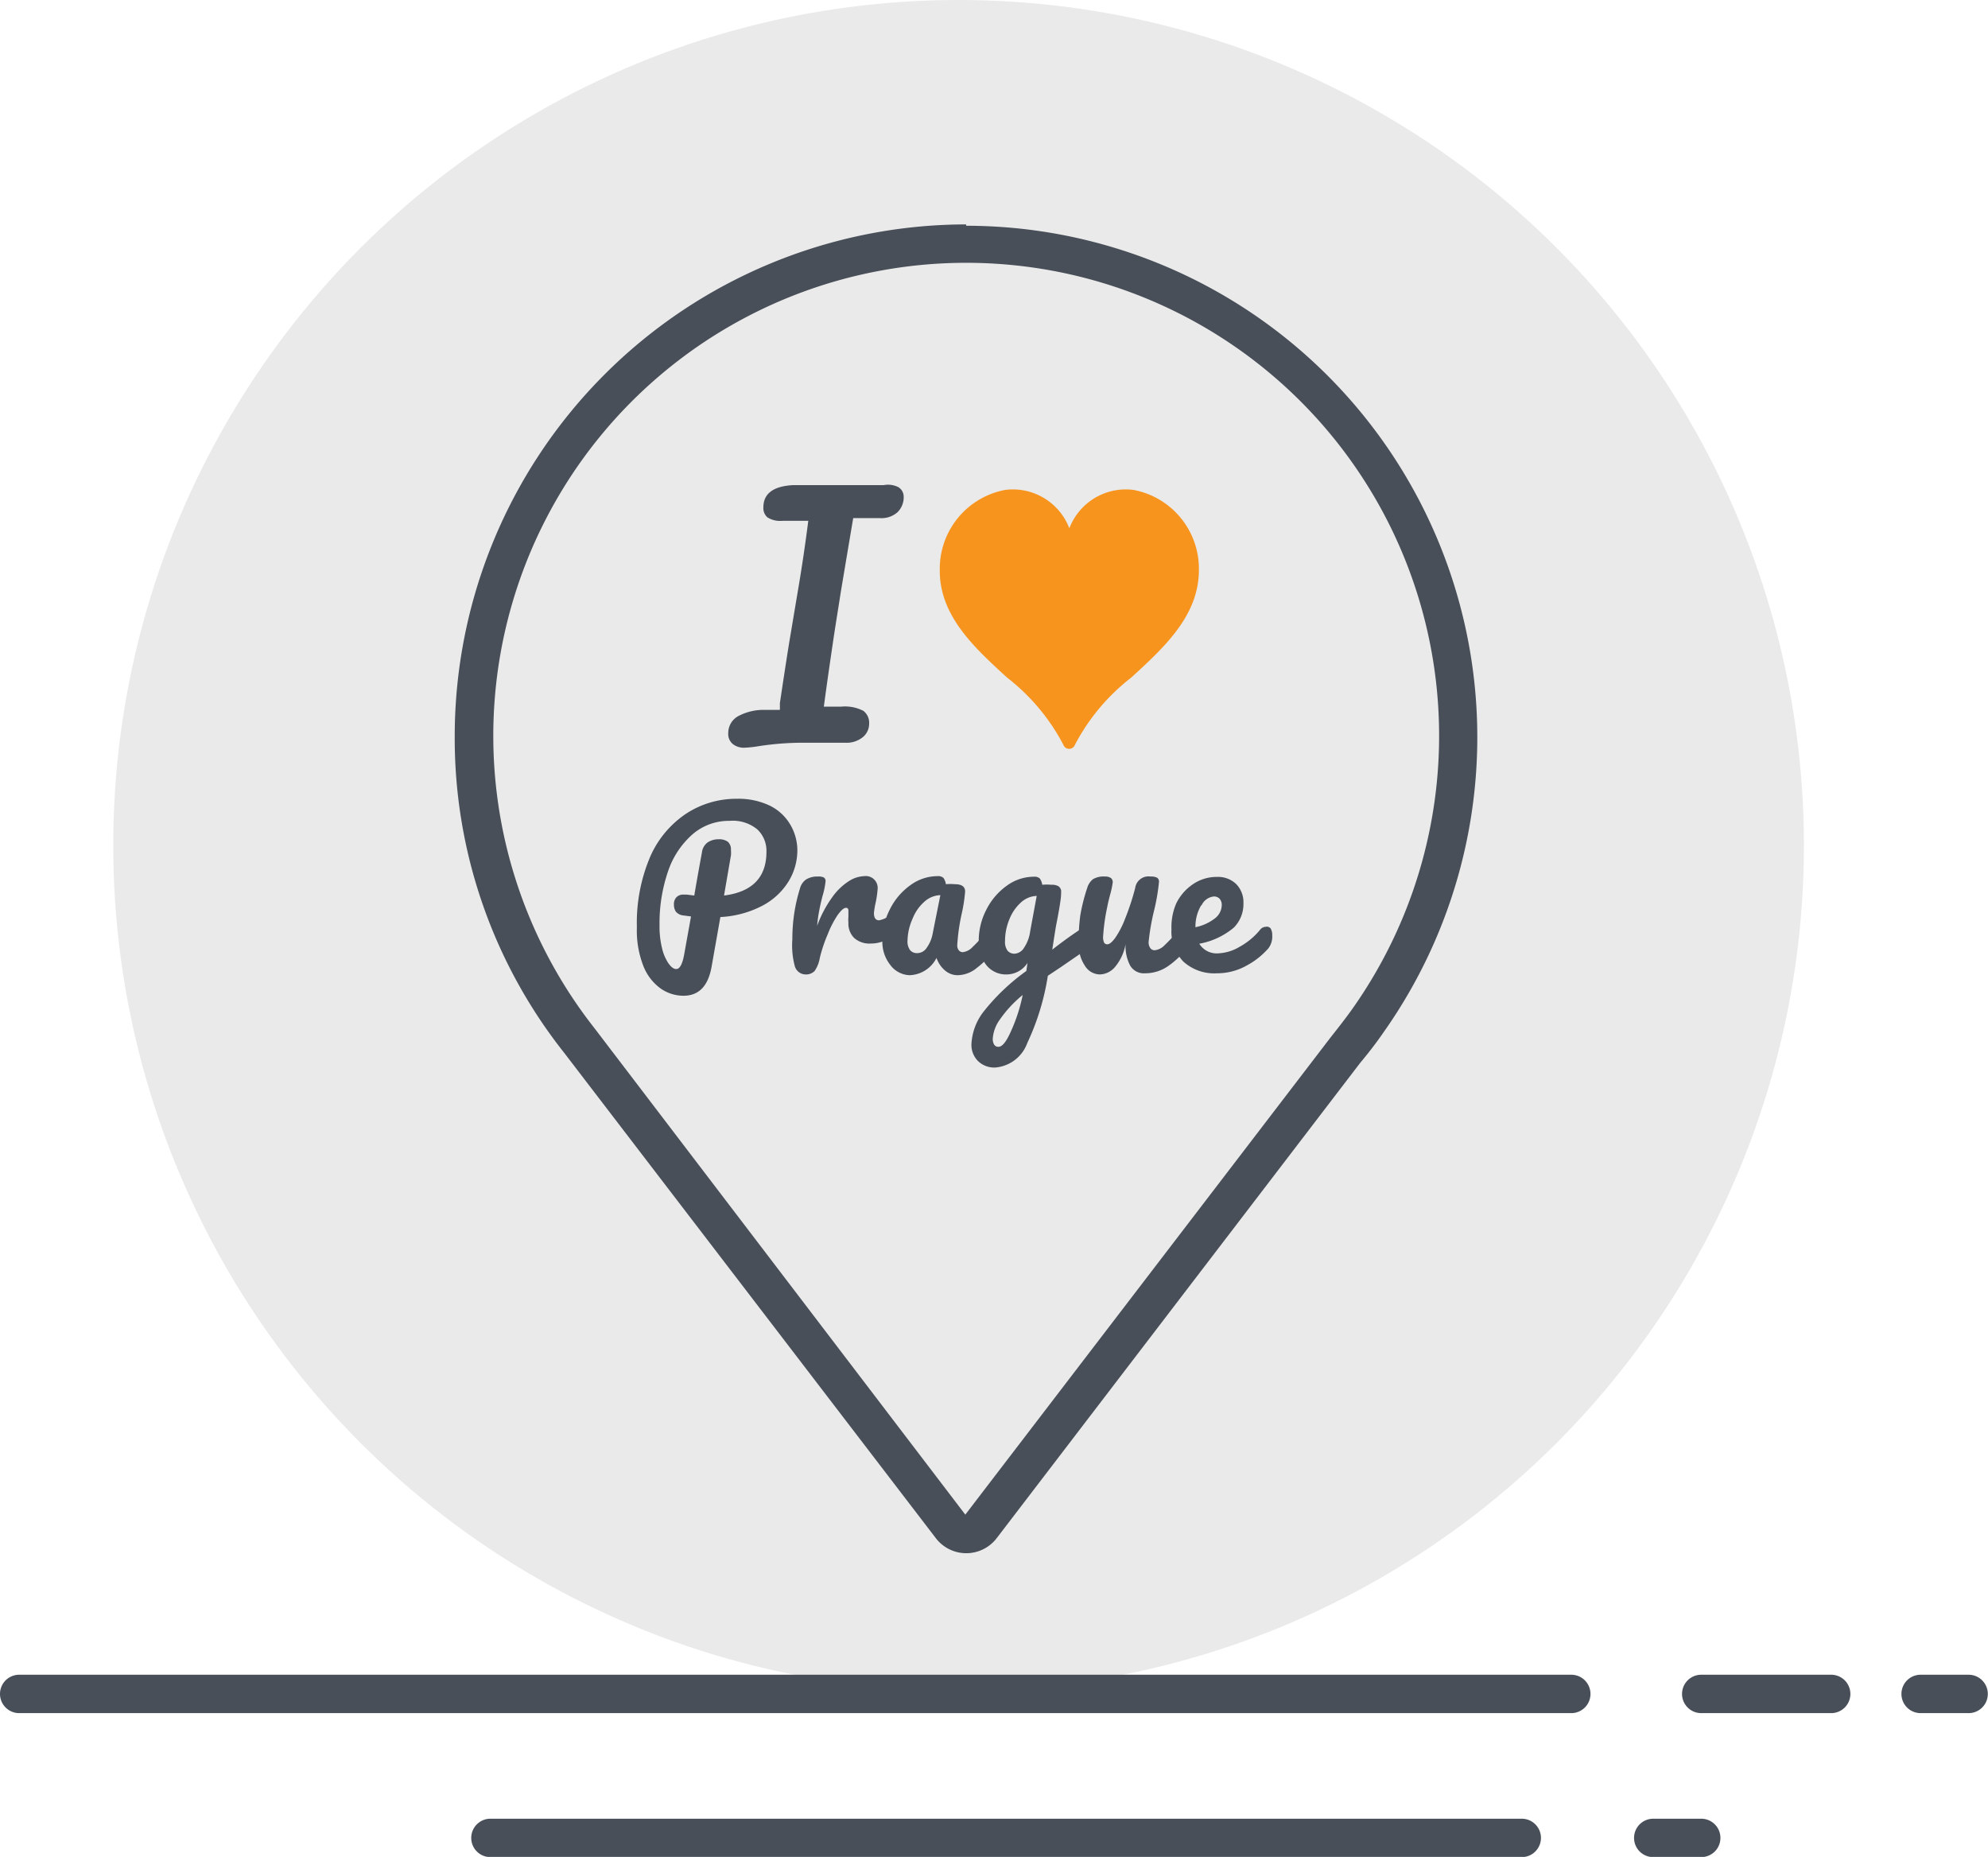
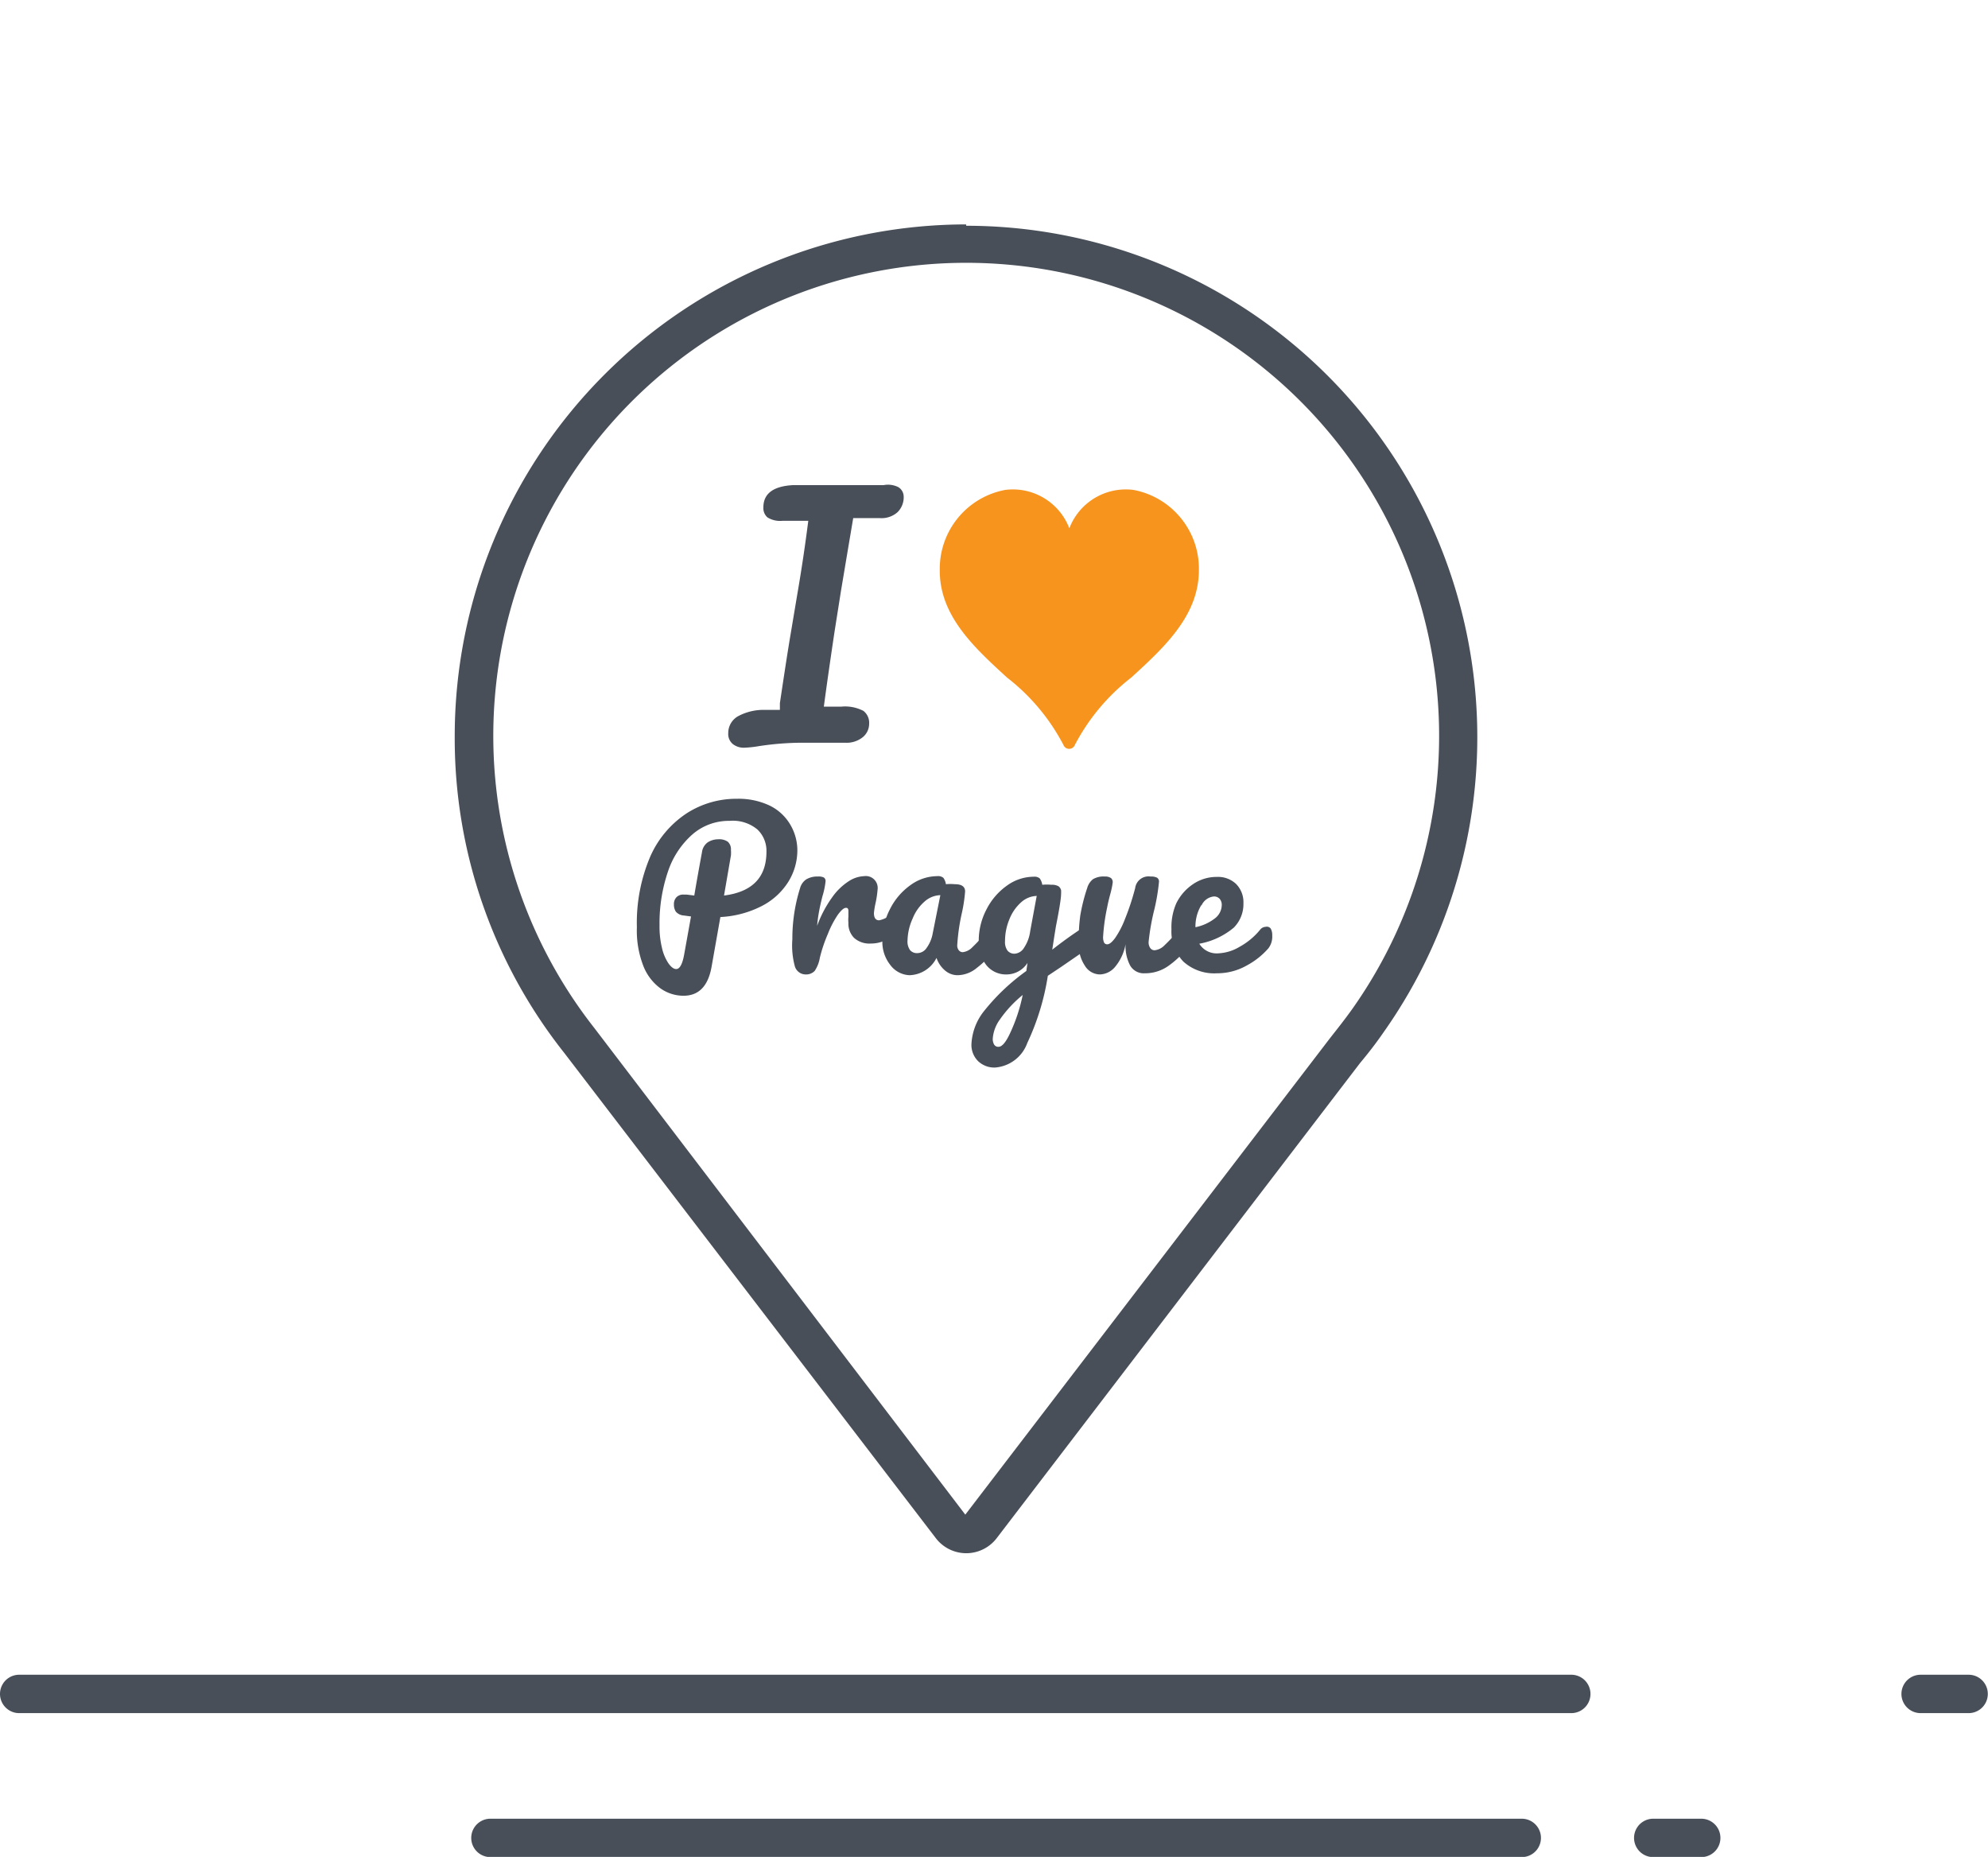
<svg xmlns="http://www.w3.org/2000/svg" id="Capa_1" data-name="Capa 1" viewBox="0 0 103.57 96.73">
  <defs>
    <style>.cls-1{fill:#eaeaea;}.cls-2{fill:#484f59;}.cls-3{fill:#f7941e;}</style>
  </defs>
  <title>1_i_love_prague_icon</title>
-   <circle class="cls-1" cx="49.94" cy="44.04" r="44.04" />
-   <path class="cls-2" d="M111.12,107.87h-6.77a1,1,0,0,1,0-2h6.77a1,1,0,0,1,0,2Z" transform="translate(-15.72 -18.63)" />
  <path class="cls-2" d="M97.58,107.87H16.72a1,1,0,1,1,0-2H97.58a1,1,0,0,1,0,2Z" transform="translate(-15.72 -18.63)" />
  <path class="cls-2" d="M118.28,107.87h-2.5a1,1,0,0,1,0-2h2.5a1,1,0,0,1,0,2Z" transform="translate(-15.72 -18.63)" />
  <path class="cls-2" d="M95,115.37H41.27a1,1,0,0,1,0-2H95a1,1,0,0,1,0,2Z" transform="translate(-15.72 -18.63)" />
  <path class="cls-2" d="M104.35,115.37h-2.5a1,1,0,0,1,0-2h2.5a1,1,0,0,1,0,2Z" transform="translate(-15.72 -18.63)" />
  <path class="cls-2" d="M66.05,32.32A24.64,24.64,0,0,1,86.17,71.19h0c-.37.52-.75,1-1.16,1.52l-19,24.82L46.69,72.19A24.64,24.64,0,0,1,66.05,32.32m0-2A26.67,26.67,0,0,0,39.41,57a26.37,26.37,0,0,0,5.7,16.47L64.47,98.75a2,2,0,0,0,1.59.79h0a2,2,0,0,0,1.59-.79L86.58,74c.41-.49.81-1,1.23-1.61a26.64,26.64,0,0,0-21.75-42Z" transform="translate(-15.72 -18.63)" />
  <path class="cls-2" d="M62.51,44a.58.58,0,0,1,.29.49,1.09,1.09,0,0,1-.32.82,1.25,1.25,0,0,1-.91.31l-1.4,0-.29,1.72-.35,2.09-.33,2.09q-.35,2.34-.56,3.92l.91,0a2.07,2.07,0,0,1,1.15.22.78.78,0,0,1,.3.67.9.9,0,0,1-.33.7,1.34,1.34,0,0,1-.92.29l-1.26,0-1.05,0a15.28,15.28,0,0,0-2.2.18,5.75,5.75,0,0,1-.75.08.92.92,0,0,1-.59-.19.67.67,0,0,1-.24-.56,1,1,0,0,1,.51-.89,2.8,2.8,0,0,1,1.43-.33l.75,0,0-.35q.38-2.55.56-3.6l.35-2.09q.32-1.85.57-3.81l-1.34,0a1.25,1.25,0,0,1-.79-.18.64.64,0,0,1-.21-.52q0-1.08,1.56-1.16.73,0,1.79,0l2.92,0A1.2,1.2,0,0,1,62.51,44Z" transform="translate(-15.72 -18.63)" />
  <path class="cls-3" d="M68.19,53.93a10.7,10.7,0,0,1,2.93,3.5.32.32,0,0,0,.6,0,10.7,10.7,0,0,1,2.93-3.5c1.74-1.59,3.53-3.24,3.53-5.61a4.18,4.18,0,0,0-3.41-4.17,3.15,3.15,0,0,0-3.34,2,3.15,3.15,0,0,0-3.34-2,4.18,4.18,0,0,0-3.41,4.17C64.66,50.69,66.45,52.34,68.19,53.93Z" transform="translate(-15.72 -18.63)" />
  <path class="cls-2" d="M56.78,64.58a3.54,3.54,0,0,1-1.38,1.25,5.29,5.29,0,0,1-2.15.57L52.79,69q-.27,1.5-1.46,1.5a2.07,2.07,0,0,1-1.21-.39,2.63,2.63,0,0,1-.89-1.18,5.07,5.07,0,0,1-.33-2,8.79,8.79,0,0,1,.71-3.71A5.2,5.2,0,0,1,51.49,61a4.77,4.77,0,0,1,2.62-.76,3.78,3.78,0,0,1,1.72.36,2.52,2.52,0,0,1,1.07,1,2.64,2.64,0,0,1,.36,1.37A3.12,3.12,0,0,1,56.78,64.58ZM55.65,63a1.53,1.53,0,0,0-.47-1.16,2,2,0,0,0-1.45-.45,2.89,2.89,0,0,0-1.93.7A4.45,4.45,0,0,0,50.53,64a8.36,8.36,0,0,0-.45,2.84,4.71,4.71,0,0,0,.13,1.18,2.36,2.36,0,0,0,.34.8q.21.29.4.29c.18,0,.32-.25.41-.74l.36-2-.37-.05a.6.6,0,0,1-.42-.2.66.66,0,0,1-.1-.37.52.52,0,0,1,.13-.38.49.49,0,0,1,.37-.14h.16l.4.05q.14-.84.4-2.25a.75.75,0,0,1,.3-.52,1,1,0,0,1,.54-.16.78.78,0,0,1,.51.13.53.53,0,0,1,.16.43,1.53,1.53,0,0,1,0,.28l-.36,2.09Q55.65,65,55.65,63Z" transform="translate(-15.72 -18.63)" />
  <path class="cls-2" d="M57.12,68.93A4.13,4.13,0,0,1,57,67.56a8.76,8.76,0,0,1,.4-2.66.81.81,0,0,1,.32-.46,1.12,1.12,0,0,1,.62-.15.6.6,0,0,1,.3.05.22.22,0,0,1,.09.2,4.1,4.1,0,0,1-.16.77q-.11.43-.17.75a7.65,7.65,0,0,0-.11.8,6.11,6.11,0,0,1,.8-1.51,3.13,3.13,0,0,1,.87-.83,1.58,1.58,0,0,1,.78-.25.62.62,0,0,1,.7.7,5.31,5.31,0,0,1-.1.68,4.09,4.09,0,0,0-.09.54q0,.38.27.38a1.29,1.29,0,0,0,.77-.47.41.41,0,0,1,.29-.14.25.25,0,0,1,.22.12.6.6,0,0,1,.08.33.87.87,0,0,1-.22.62,2.9,2.9,0,0,1-.71.53,1.75,1.75,0,0,1-.86.22,1.19,1.19,0,0,1-.87-.29,1.05,1.05,0,0,1-.3-.79,1.64,1.64,0,0,1,0-.32c0-.14,0-.24,0-.29s0-.17-.12-.17-.25.12-.43.36a5.06,5.06,0,0,0-.52,1,7.66,7.66,0,0,0-.42,1.25,1.7,1.7,0,0,1-.27.68.62.62,0,0,1-.49.18A.59.59,0,0,1,57.12,68.93Z" transform="translate(-15.72 -18.63)" />
  <path class="cls-2" d="M62.09,68.88a1.93,1.93,0,0,1-.4-1.27,3.5,3.5,0,0,1,.4-1.63,3.39,3.39,0,0,1,1.06-1.24,2.39,2.39,0,0,1,1.4-.47.42.42,0,0,1,.32.09.77.77,0,0,1,.13.33,2.52,2.52,0,0,1,.47,0q.53,0,.53.38a8.07,8.07,0,0,1-.16,1.08,10.47,10.47,0,0,0-.25,1.72.39.39,0,0,0,.08.26.26.26,0,0,0,.21.1.82.82,0,0,0,.5-.26,9.28,9.28,0,0,0,.79-.86.38.38,0,0,1,.29-.15.25.25,0,0,1,.22.13.67.67,0,0,1,.08.36,1,1,0,0,1-.21.67,5.4,5.4,0,0,1-.94.93,1.6,1.6,0,0,1-1,.38,1,1,0,0,1-.65-.24,1.48,1.48,0,0,1-.45-.66,1.63,1.63,0,0,1-1.41.9A1.31,1.31,0,0,1,62.09,68.88ZM64,68a1.81,1.81,0,0,0,.31-.74l.4-2a1.3,1.3,0,0,0-.83.34,2.29,2.29,0,0,0-.61.87A2.93,2.93,0,0,0,63,67.62a.76.76,0,0,0,.13.5.46.46,0,0,0,.37.16A.59.59,0,0,0,64,68Z" transform="translate(-15.72 -18.63)" />
  <path class="cls-2" d="M72.62,67.07a.65.65,0,0,1,.08.34.81.81,0,0,1-.08.39.7.7,0,0,1-.24.25L71,69l-.69.46a12.82,12.82,0,0,1-1.07,3.5,1.94,1.94,0,0,1-1.68,1.28,1.22,1.22,0,0,1-.89-.34,1.19,1.19,0,0,1-.34-.89,3,3,0,0,1,.6-1.64,10.93,10.93,0,0,1,2.26-2.16l.06-.42a1.3,1.3,0,0,1-1.07.6,1.31,1.31,0,0,1-1.07-.48,1.93,1.93,0,0,1-.4-1.27,3.5,3.5,0,0,1,.4-1.63,3.39,3.39,0,0,1,1.06-1.24,2.39,2.39,0,0,1,1.4-.47.42.42,0,0,1,.32.09.77.77,0,0,1,.13.33,2.31,2.31,0,0,1,.47,0,.68.68,0,0,1,.38.08A.37.37,0,0,1,71,65a1.57,1.57,0,0,1,0,.2q0,.33-.27,1.69l-.09.56-.1.65q.83-.65,1.59-1.14a.49.49,0,0,1,.25-.09A.25.25,0,0,1,72.62,67.07Zm-4.31,5.45A8.82,8.82,0,0,0,69,70.46a6.21,6.21,0,0,0-1.19,1.28,1.93,1.93,0,0,0-.37,1,.58.58,0,0,0,.07.3.25.25,0,0,0,.23.12Q68,73.16,68.31,72.52ZM69.07,68a2,2,0,0,0,.32-.86l.34-1.84a1.27,1.27,0,0,0-.82.34,2.31,2.31,0,0,0-.6.87,2.93,2.93,0,0,0-.23,1.14.76.76,0,0,0,.13.5.46.46,0,0,0,.37.16A.62.62,0,0,0,69.07,68Z" transform="translate(-15.72 -18.63)" />
  <path class="cls-2" d="M72.23,68.92a1.93,1.93,0,0,1-.31-1.11A9.46,9.46,0,0,1,72,66.32a9.36,9.36,0,0,1,.36-1.43.9.9,0,0,1,.3-.46,1.06,1.06,0,0,1,.61-.14.53.53,0,0,1,.33.08.28.28,0,0,1,.09.23,4.52,4.52,0,0,1-.12.58q-.11.4-.17.72a10.14,10.14,0,0,0-.21,1.51.67.67,0,0,0,.05.32.18.18,0,0,0,.17.09q.16,0,.4-.32a4.71,4.71,0,0,0,.52-1,13.07,13.07,0,0,0,.53-1.61.7.7,0,0,1,.8-.6.71.71,0,0,1,.34.06.24.24,0,0,1,.1.22A10.49,10.49,0,0,1,75.86,66a11.93,11.93,0,0,0-.3,1.7.51.51,0,0,0,.09.32.27.27,0,0,0,.23.11.84.84,0,0,0,.51-.26,8.65,8.65,0,0,0,.79-.86.38.38,0,0,1,.29-.15.25.25,0,0,1,.22.13.67.67,0,0,1,.08.36,1,1,0,0,1-.2.67,4.8,4.8,0,0,1-1,.94,2.09,2.09,0,0,1-1.21.37.82.82,0,0,1-.76-.4,2.16,2.16,0,0,1-.24-1.12A2.53,2.53,0,0,1,73.81,69a1.07,1.07,0,0,1-.79.39A.93.93,0,0,1,72.23,68.92Z" transform="translate(-15.72 -18.63)" />
  <path class="cls-2" d="M81.92,67a.67.67,0,0,1,.08.36,1,1,0,0,1-.2.67,4,4,0,0,1-1.12.89,3.12,3.12,0,0,1-1.56.41,2.39,2.39,0,0,1-1.75-.61,2.25,2.25,0,0,1-.62-1.68A3.11,3.11,0,0,1,77,65.69a2.56,2.56,0,0,1,.87-1,2.18,2.18,0,0,1,1.25-.38,1.36,1.36,0,0,1,1,.37,1.35,1.35,0,0,1,.38,1A1.74,1.74,0,0,1,80,66.95a3.86,3.86,0,0,1-1.8.84,1.06,1.06,0,0,0,1,.5,2.35,2.35,0,0,0,1.1-.34,3.63,3.63,0,0,0,1.07-.89.38.38,0,0,1,.29-.15A.25.25,0,0,1,81.92,67Zm-3.61-1.23A2.16,2.16,0,0,0,78,66.93v0a2.44,2.44,0,0,0,1-.45.89.89,0,0,0,.37-.7.47.47,0,0,0-.11-.33.39.39,0,0,0-.31-.12A.79.79,0,0,0,78.31,65.81Z" transform="translate(-15.72 -18.63)" />
</svg>